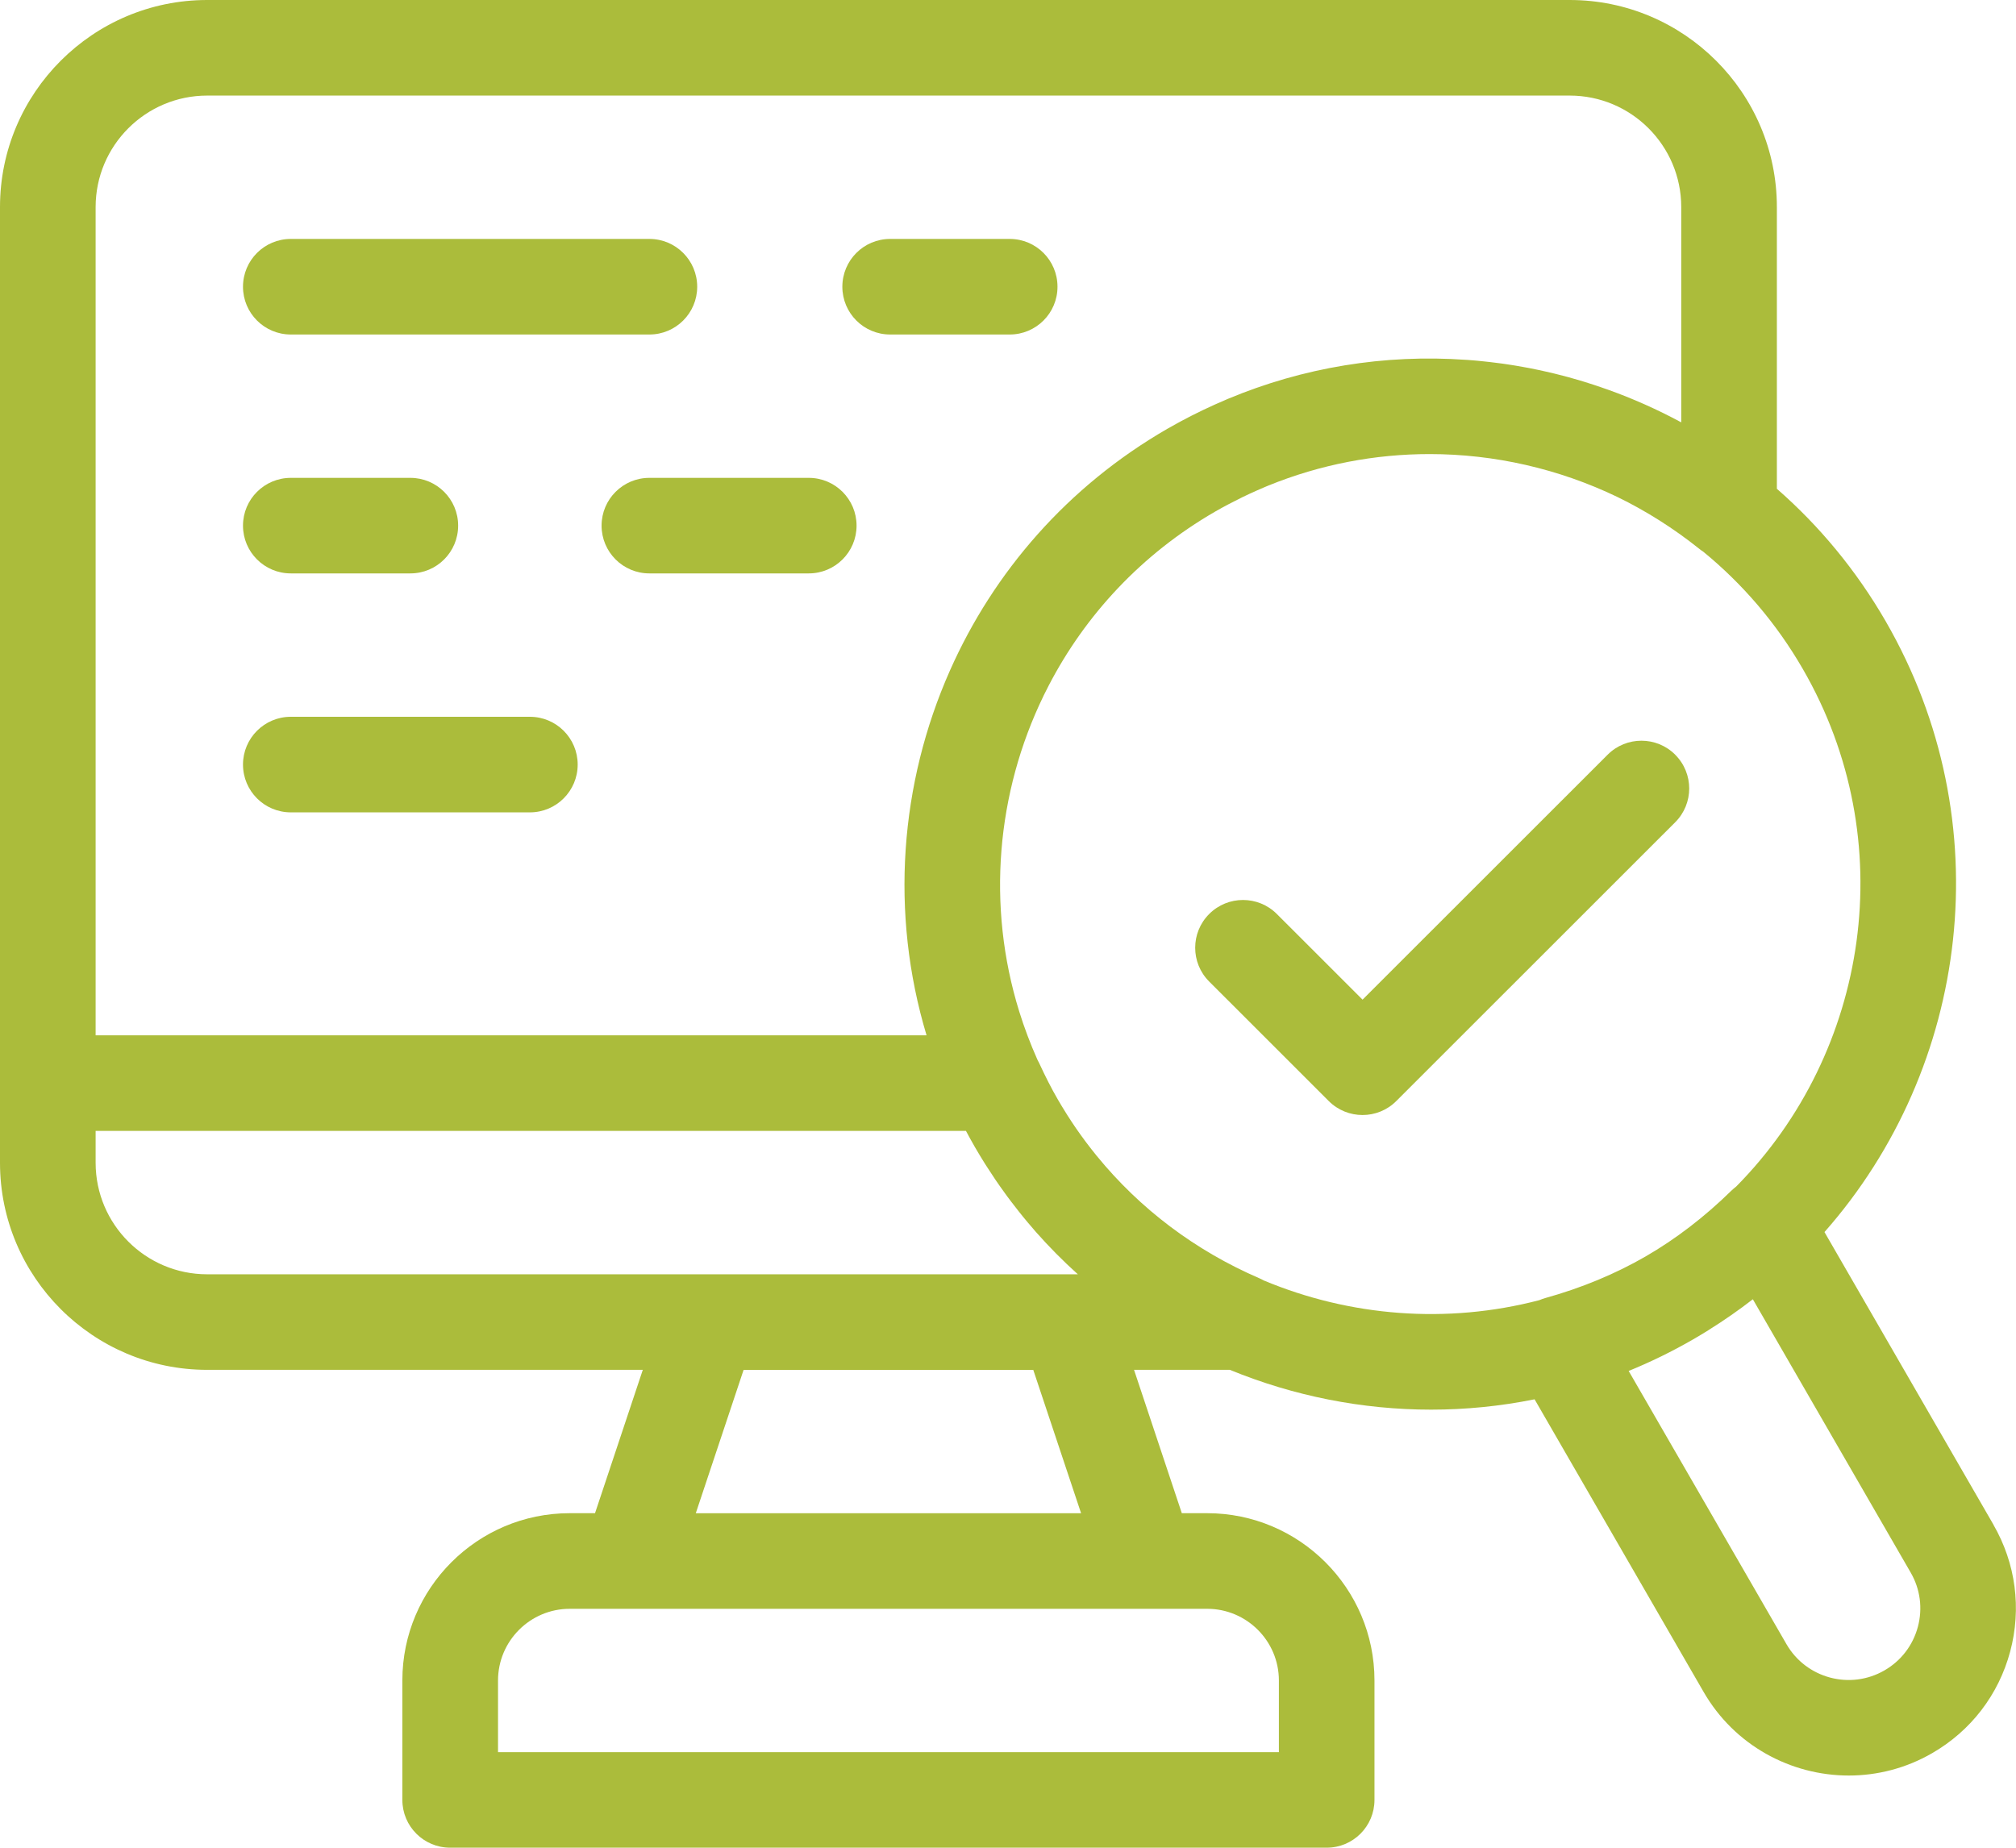
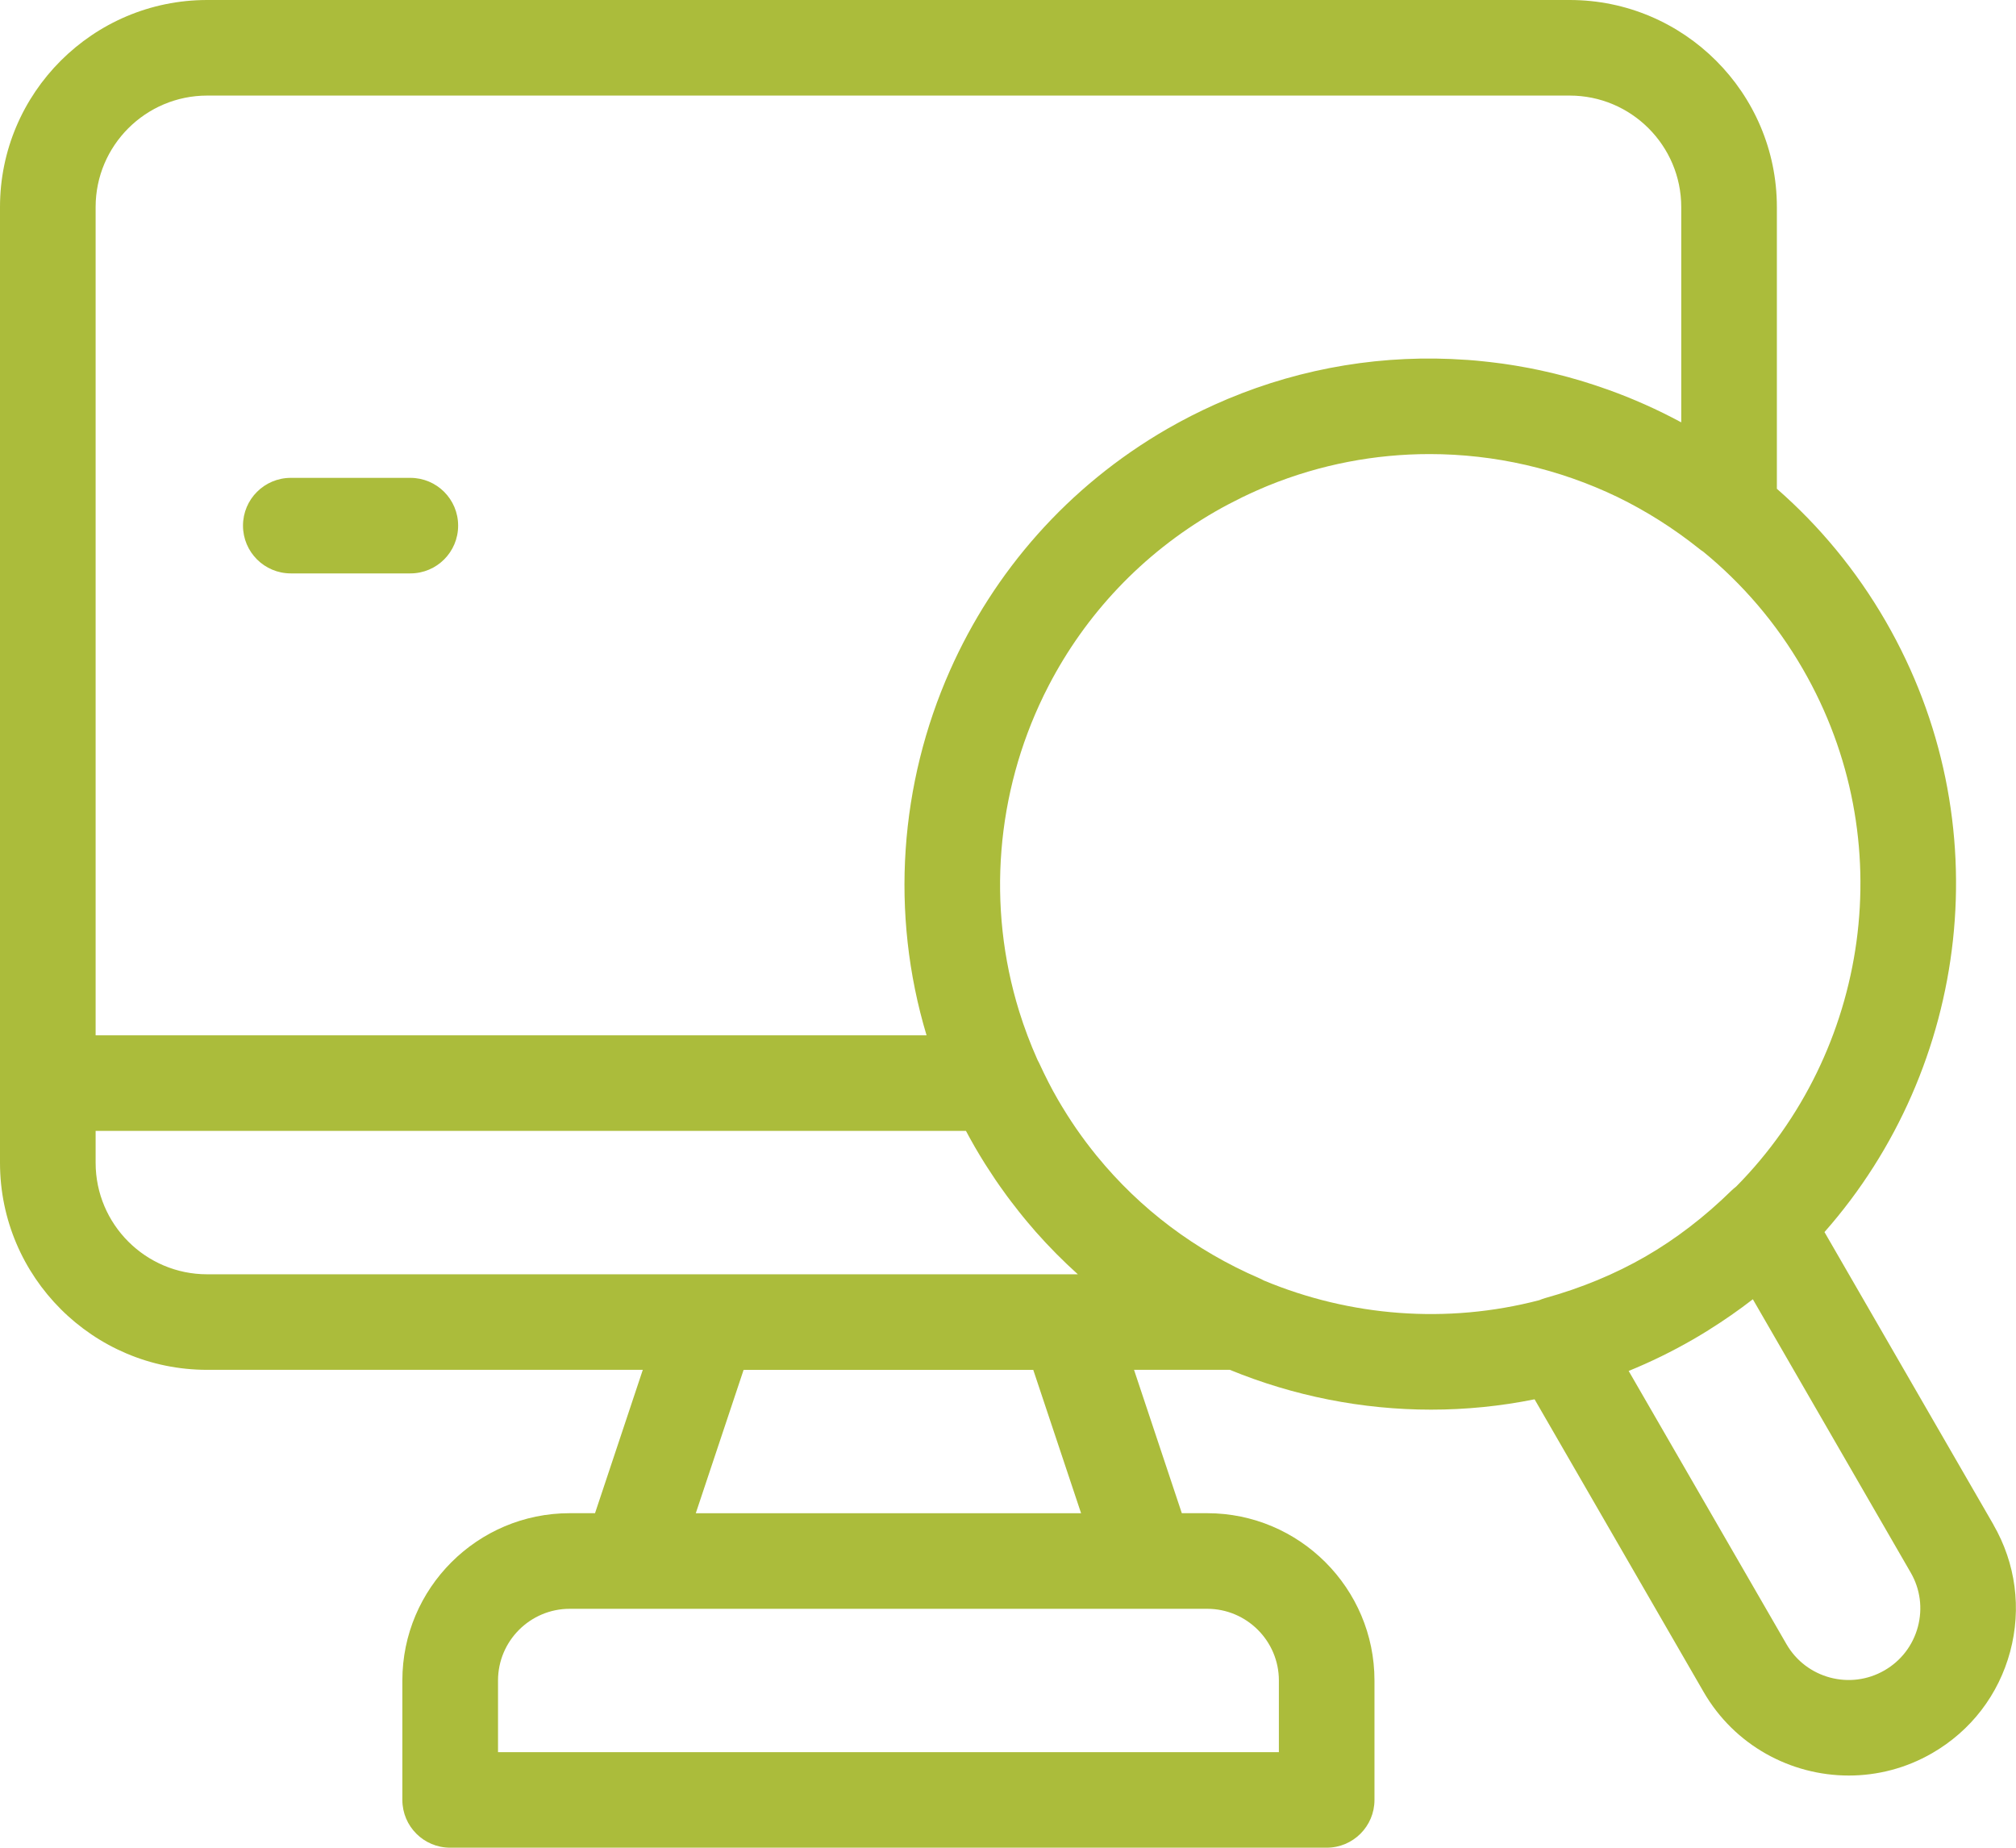
<svg xmlns="http://www.w3.org/2000/svg" width="60" height="55" viewBox="0 0 60 55" fill="none">
  <path d="M59.33 45.385L54.3 36.674C58.623 31.772 59.567 24.458 56.122 18.493C55.241 16.968 54.14 15.647 52.883 14.549V6.163C52.883 2.765 50.117 0 46.718 0H6.165C2.766 0 0 2.765 0 6.163V34.612C0 38.01 2.766 40.775 6.165 40.775H19.131L17.709 45.042H16.955C14.209 45.042 11.975 47.275 11.975 50.021V53.577C11.975 54.363 12.612 54.999 13.398 54.999H39.484C40.27 54.999 40.907 54.363 40.907 53.577V50.021C40.907 47.275 38.673 45.042 35.927 45.042H35.173L33.751 40.775H36.603C38.498 41.553 40.535 41.96 42.593 41.96C43.619 41.96 44.652 41.858 45.672 41.652L50.703 50.363C51.625 51.959 53.302 52.851 55.024 52.851C55.868 52.851 56.724 52.637 57.505 52.185C58.658 51.52 59.481 50.447 59.826 49.163C60.17 47.879 59.993 46.537 59.328 45.385L59.33 45.385ZM38.062 50.022V52.155H14.822V50.022C14.822 48.845 15.78 47.888 16.956 47.888H35.928C37.104 47.888 38.062 48.845 38.062 50.022ZM20.708 45.043L22.131 40.776H30.752L32.175 45.043H20.708ZM6.165 2.845H46.718C48.548 2.845 50.037 4.334 50.037 6.163V12.572C49.332 12.191 48.599 11.865 47.848 11.596C47.837 11.593 47.825 11.588 47.815 11.585C47.71 11.547 47.604 11.511 47.499 11.476C47.472 11.467 47.446 11.458 47.419 11.45C47.328 11.42 47.237 11.392 47.146 11.363C47.108 11.352 47.07 11.339 47.031 11.328C46.95 11.304 46.868 11.281 46.786 11.258C46.739 11.244 46.693 11.231 46.645 11.218C46.569 11.198 46.492 11.178 46.416 11.159C46.365 11.145 46.315 11.132 46.263 11.12C46.178 11.099 46.093 11.08 46.009 11.061C45.93 11.043 45.852 11.026 45.773 11.009C45.684 10.991 45.596 10.972 45.507 10.955C45.454 10.944 45.4 10.936 45.346 10.926C45.271 10.912 45.196 10.898 45.12 10.886C45.064 10.876 45.007 10.868 44.951 10.859C44.878 10.848 44.806 10.836 44.732 10.826C44.672 10.818 44.612 10.81 44.553 10.803C44.483 10.794 44.414 10.785 44.344 10.777C44.279 10.77 44.214 10.763 44.149 10.756C44.087 10.75 44.024 10.744 43.962 10.737C43.931 10.735 43.902 10.731 43.872 10.729C43.805 10.723 43.738 10.718 43.672 10.713C43.664 10.713 43.654 10.712 43.645 10.712C41.201 10.537 38.781 10.937 36.539 11.875C36.529 11.88 36.517 11.884 36.507 11.889C36.404 11.932 36.303 11.977 36.202 12.022C36.181 12.031 36.161 12.04 36.141 12.049C35.92 12.148 35.7 12.254 35.482 12.364C35.449 12.381 35.417 12.398 35.385 12.414C35.309 12.453 35.233 12.493 35.157 12.534C35.122 12.553 35.087 12.571 35.052 12.591C34.956 12.643 34.862 12.696 34.769 12.749C34.759 12.755 34.75 12.76 34.74 12.765C31.767 14.482 29.57 17.033 28.274 19.955C26.779 23.322 26.483 27.18 27.576 30.817H2.846V6.163C2.846 4.333 4.335 2.845 6.165 2.845ZM2.846 34.612V33.663H28.749C28.787 33.734 28.826 33.805 28.864 33.876C28.909 33.959 28.956 34.04 29.002 34.121C29.005 34.127 29.009 34.133 29.012 34.139C29.11 34.309 29.212 34.476 29.315 34.641C29.346 34.691 29.379 34.739 29.41 34.788C29.484 34.902 29.558 35.016 29.633 35.127C29.672 35.185 29.713 35.242 29.753 35.3C29.825 35.402 29.897 35.503 29.971 35.604C30.013 35.661 30.056 35.718 30.099 35.774C30.176 35.876 30.253 35.975 30.332 36.074C30.373 36.125 30.413 36.176 30.455 36.227C30.546 36.338 30.637 36.447 30.731 36.554C30.761 36.59 30.791 36.625 30.821 36.66C31.219 37.111 31.639 37.535 32.079 37.931H6.165C4.334 37.931 2.846 36.442 2.846 34.612V34.612ZM37.615 38.116C37.571 38.091 37.526 38.068 37.478 38.048C35.572 37.224 33.93 35.984 32.648 34.414C32.642 34.407 32.636 34.4 32.631 34.394C32.531 34.27 32.433 34.145 32.337 34.018C32.325 34.002 32.313 33.986 32.301 33.97C32.213 33.852 32.127 33.732 32.043 33.611C32.035 33.599 32.027 33.588 32.019 33.577C31.933 33.451 31.849 33.324 31.767 33.195C31.75 33.168 31.733 33.14 31.716 33.113C31.634 32.982 31.554 32.851 31.477 32.717C31.294 32.401 31.115 32.05 30.929 31.647C30.913 31.612 30.896 31.579 30.877 31.546C30.666 31.073 30.485 30.593 30.334 30.108C29.358 26.959 29.659 23.597 31.055 20.718C31.058 20.713 31.061 20.708 31.062 20.702C31.11 20.604 31.159 20.507 31.21 20.409C32.296 18.314 33.972 16.495 36.164 15.229C36.299 15.151 36.435 15.077 36.572 15.005C36.625 14.977 36.677 14.951 36.729 14.925C36.811 14.883 36.892 14.841 36.975 14.8C37.05 14.764 37.125 14.729 37.199 14.694C37.256 14.668 37.313 14.642 37.37 14.616C37.464 14.574 37.559 14.533 37.654 14.493C37.685 14.48 37.716 14.468 37.748 14.454C39.303 13.821 40.932 13.516 42.546 13.516C44.483 13.516 46.397 13.956 48.137 14.793C48.989 15.208 49.806 15.723 50.572 16.335C50.61 16.367 50.65 16.394 50.691 16.421C51.852 17.371 52.864 18.541 53.657 19.916C56.603 25.015 55.627 31.319 51.673 35.318C51.625 35.356 51.578 35.395 51.533 35.438C50.734 36.222 49.872 36.883 48.971 37.403C48.069 37.923 47.066 38.339 45.987 38.639C45.927 38.656 45.869 38.677 45.813 38.701C43.059 39.421 40.175 39.185 37.616 38.116H37.615ZM57.079 48.427C56.931 48.977 56.578 49.438 56.084 49.722C55.065 50.31 53.757 49.96 53.169 48.941L48.472 40.808C49.125 40.542 49.766 40.229 50.393 39.867C50.543 39.78 50.691 39.691 50.838 39.6C50.844 39.596 50.85 39.592 50.855 39.588C51.312 39.303 51.75 38.998 52.168 38.674L56.865 46.808C57.151 47.301 57.226 47.876 57.079 48.427Z" fill="#ABBC3B" />
-   <path d="M49.858 22.465C49.303 21.909 48.402 21.909 47.846 22.465L40.552 29.756L38.001 27.206C37.445 26.65 36.544 26.65 35.988 27.206C35.432 27.761 35.432 28.662 35.988 29.217L39.545 32.773C39.823 33.051 40.187 33.19 40.551 33.19C40.915 33.19 41.279 33.052 41.557 32.773L49.857 24.476C50.413 23.921 50.413 23.02 49.857 22.465H49.858Z" fill="#ABBC3B" />
-   <path d="M8.655 9.957H19.327C20.113 9.957 20.75 9.321 20.75 8.535C20.75 7.749 20.113 7.112 19.327 7.112H8.655C7.869 7.112 7.232 7.749 7.232 8.535C7.232 9.321 7.869 9.957 8.655 9.957Z" fill="#ABBC3B" />
-   <path d="M17.904 15.646C17.904 16.432 18.541 17.068 19.327 17.068H24.07C24.856 17.068 25.493 16.432 25.493 15.646C25.493 14.86 24.856 14.224 24.07 14.224H19.327C18.541 14.224 17.904 14.86 17.904 15.646Z" fill="#ABBC3B" />
-   <path d="M8.655 24.181H15.77C16.556 24.181 17.193 23.544 17.193 22.758C17.193 21.973 16.556 21.336 15.77 21.336H8.655C7.869 21.336 7.232 21.973 7.232 22.758C7.232 23.544 7.869 24.181 8.655 24.181Z" fill="#ABBC3B" />
-   <path d="M26.493 9.957H30.05C30.837 9.957 31.473 9.321 31.473 8.535C31.473 7.749 30.837 7.112 30.05 7.112H26.493C25.707 7.112 25.07 7.749 25.07 8.535C25.07 9.321 25.707 9.957 26.493 9.957Z" fill="#ABBC3B" />
  <path d="M8.655 17.068H12.213C12.999 17.068 13.635 16.432 13.635 15.646C13.635 14.86 12.999 14.224 12.213 14.224H8.655C7.869 14.224 7.232 14.86 7.232 15.646C7.232 16.432 7.869 17.068 8.655 17.068Z" fill="#ABBC3B" />
</svg>